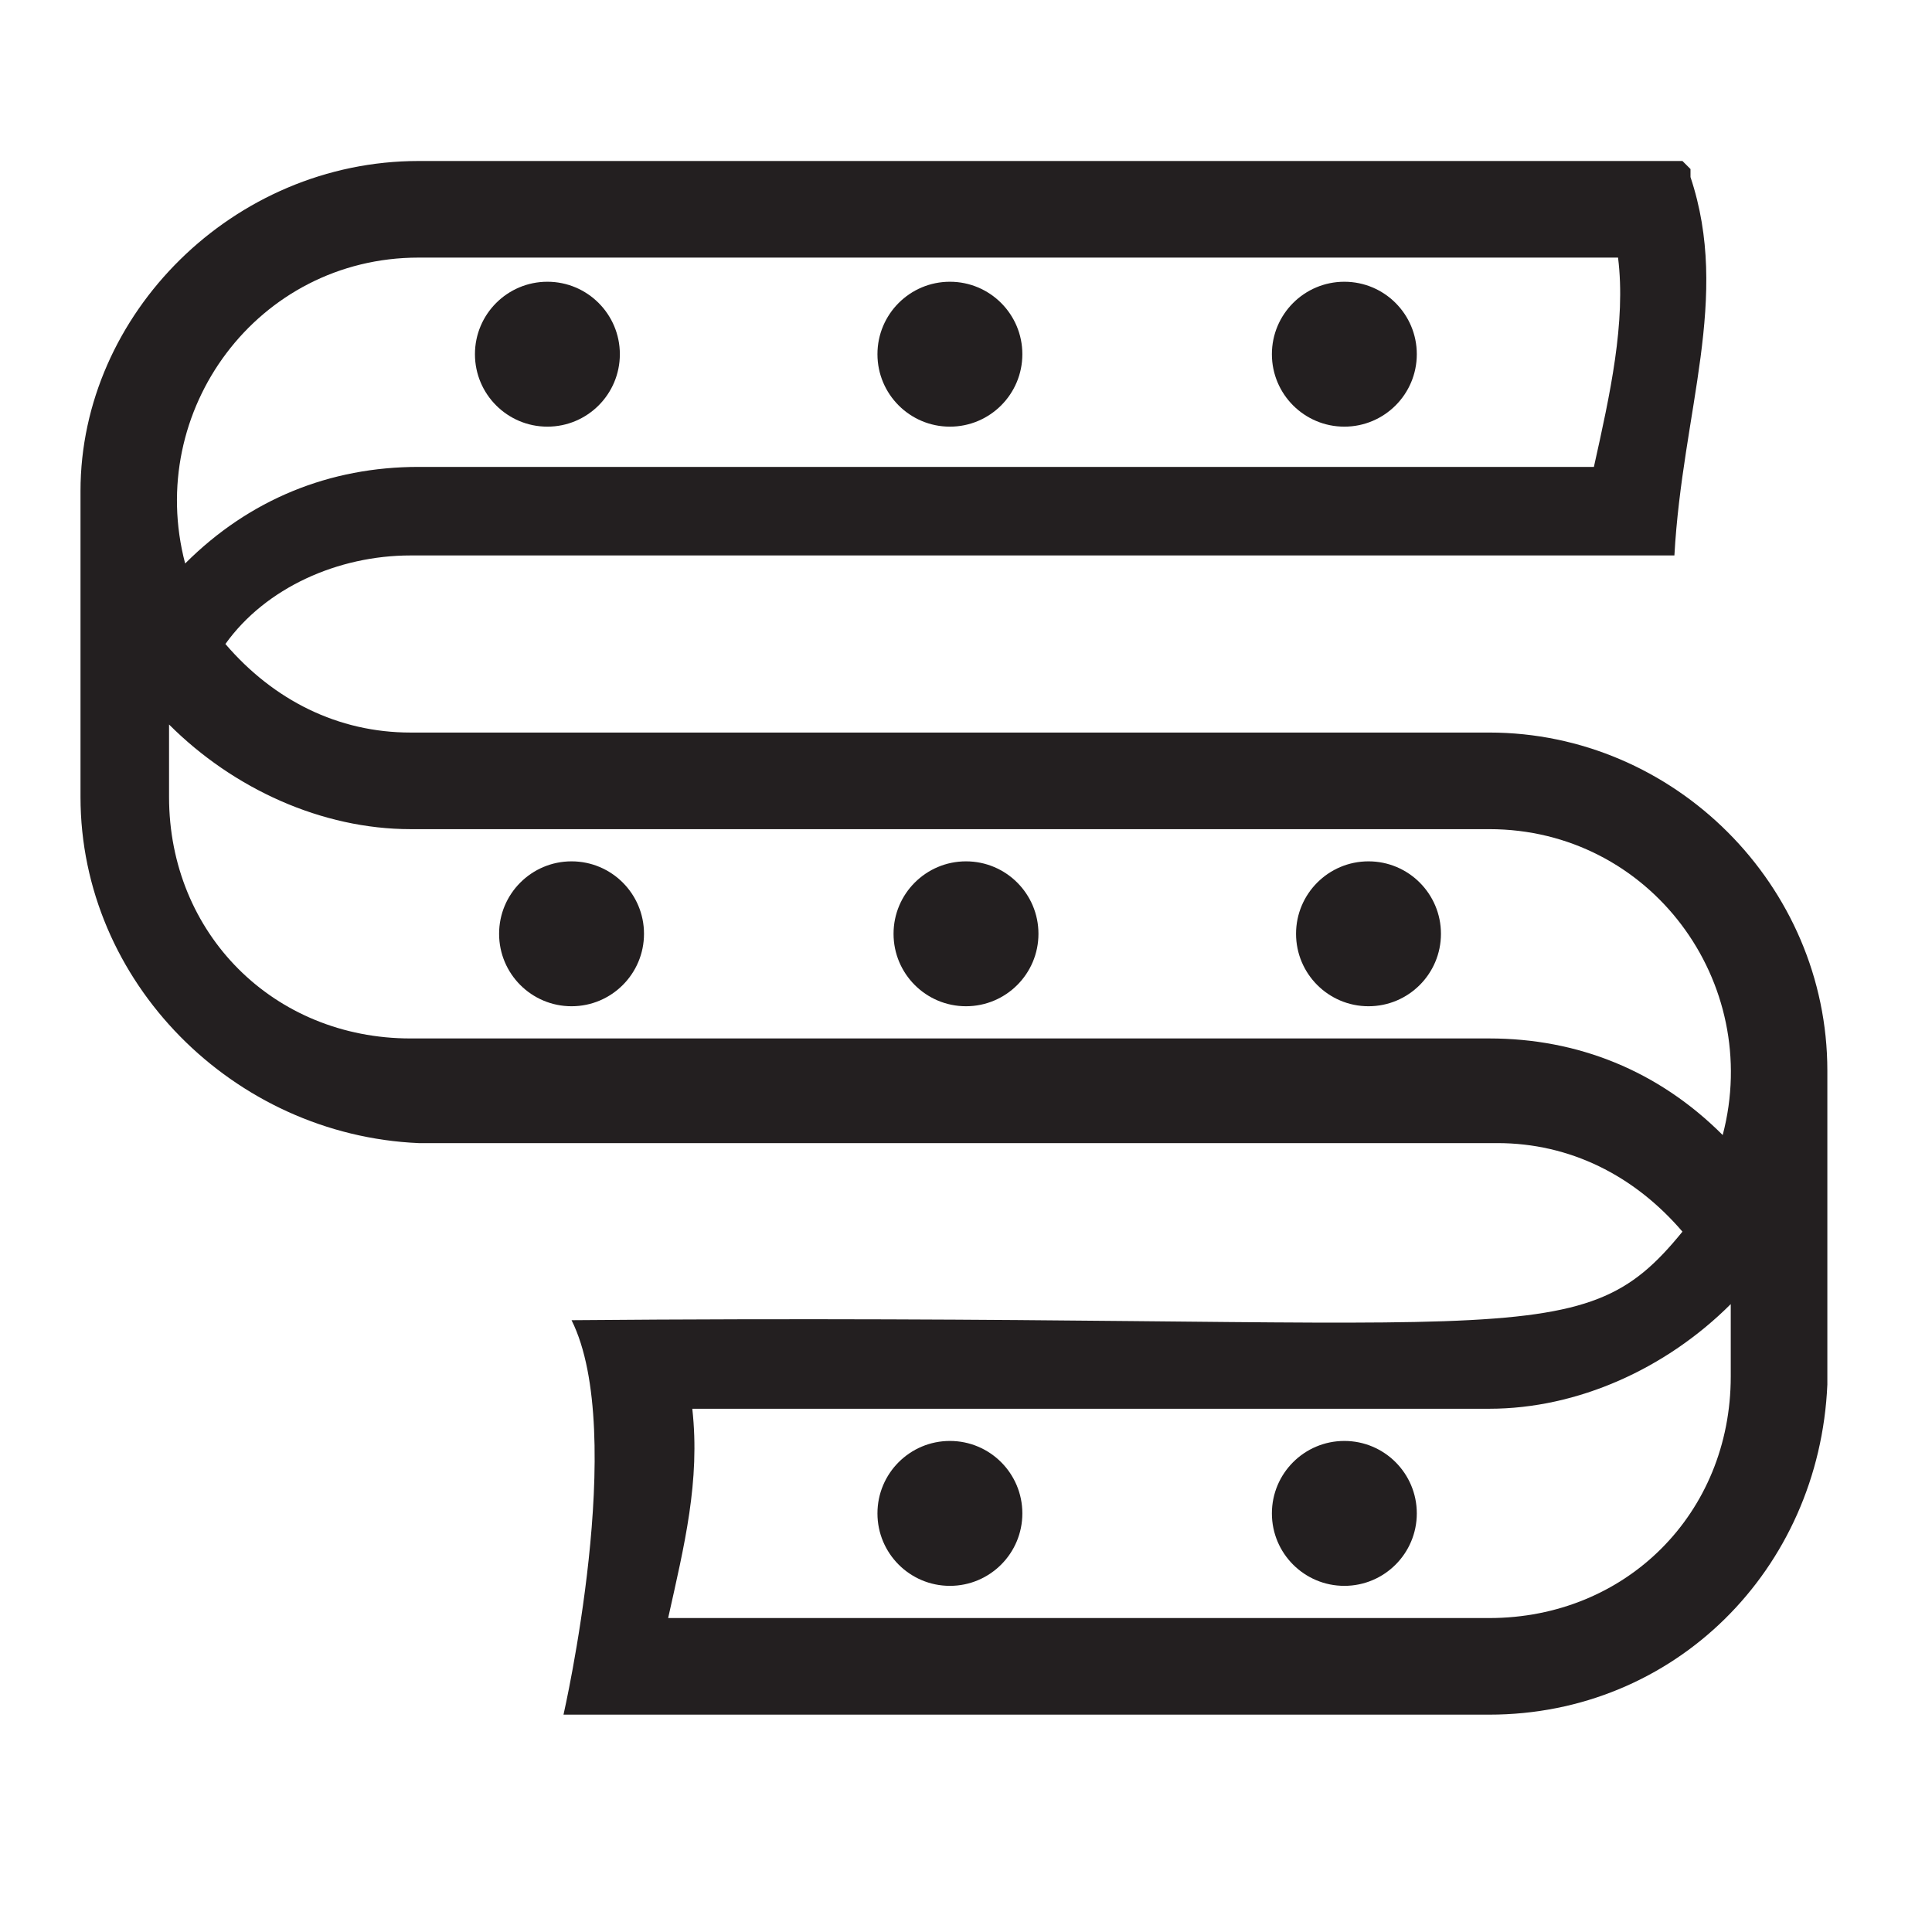
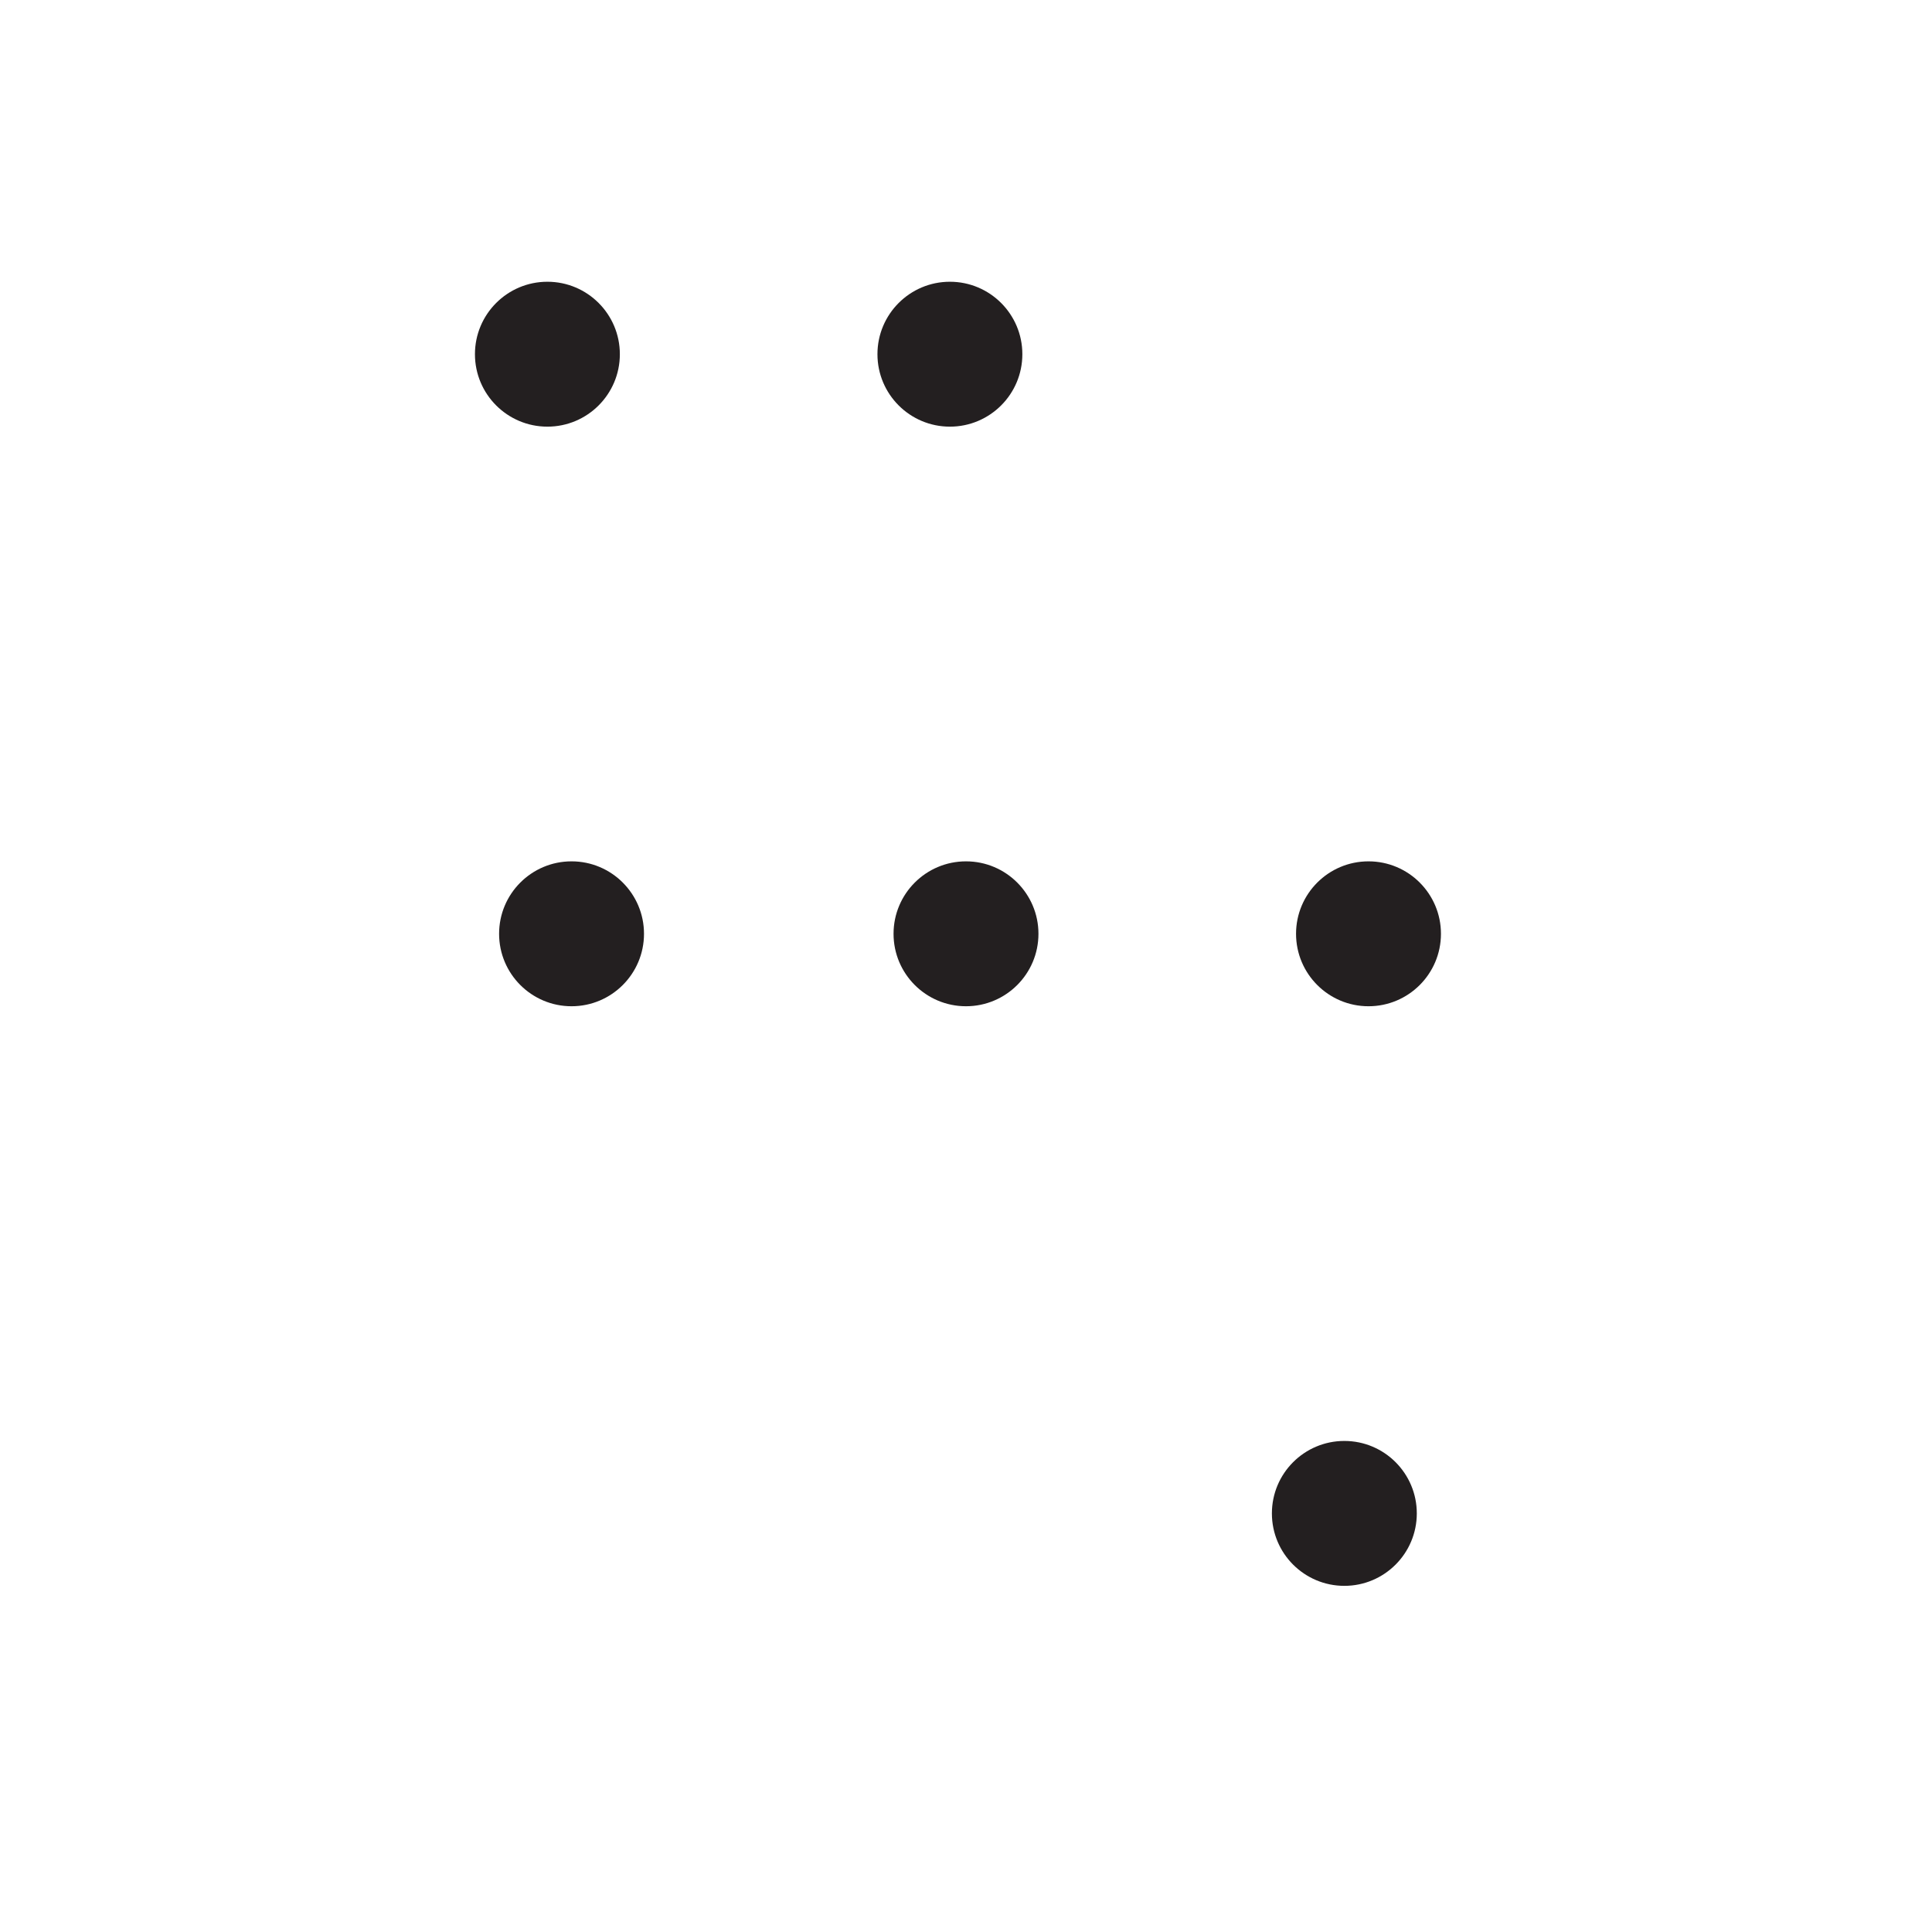
<svg xmlns="http://www.w3.org/2000/svg" width="24" height="24" viewBox="0 0 24 24" fill="none">
-   <path d="M7 21.3C7 21.3 7.8 17.8 7.1 16.4C18.9 16.3 19.6 16.9 20.9 15.3C20.3 14.6 19.5 14.2 18.6 14.2H5.2C2.9 14.1 1 12.2 1 9.9C1 9.3 1 6.8 1 6.1C1 3.9 2.9 2 5.2 2C5.4 2 20.8 2 20.9 2L21 2.1V2.2C21.5 3.7 20.9 5.1 20.8 6.9C19.9 6.9 21.7 6.9 5.1 6.9C4.2 6.9 3.3 7.3 2.8 8C3.4 8.7 4.2 9.1 5.1 9.1H18.5C20.8 9.1 22.7 11 22.7 13.3C22.7 13.6 22.7 16.9 22.7 17.2C22.6 19.5 20.8 21.3 18.5 21.3C17.2 21.3 8.3 21.3 7 21.3ZM8.6 17.5C8.7 18.4 8.5 19.2 8.3 20.1H18.5C20.2 20.1 21.5 18.8 21.5 17.1V16.2C20.7 17 19.6 17.5 18.5 17.5H8.6ZM18.5 12.9C19.6 12.9 20.6 13.3 21.4 14.1C21.9 12.2 20.5 10.3 18.5 10.3H5.1C4 10.3 2.9 9.8 2.1 9V9.9C2.1 11.6 3.4 12.9 5.1 12.9H18.5ZM5.2 3.2C3.2 3.2 1.8 5.1 2.3 7C3.1 6.2 4.1 5.8 5.2 5.8H19.8C20 4.9 20.2 4 20.1 3.2H5.2Z" fill="#231F20" />
-   <path d="M16.7 5.3C17.197 5.3 17.6 4.897 17.6 4.4C17.6 3.903 17.197 3.5 16.7 3.5C16.203 3.5 15.8 3.903 15.8 4.4C15.8 4.897 16.203 5.3 16.7 5.3Z" fill="#231F20" />
  <path d="M11.8 5.3C12.297 5.3 12.7 4.897 12.7 4.4C12.7 3.903 12.297 3.5 11.8 3.5C11.303 3.5 10.9 3.903 10.9 4.4C10.9 4.897 11.303 5.3 11.8 5.3Z" fill="#231F20" />
  <path d="M6.8 5.3C7.297 5.3 7.7 4.897 7.7 4.4C7.7 3.903 7.297 3.5 6.8 3.5C6.303 3.5 5.9 3.903 5.9 4.4C5.9 4.897 6.303 5.3 6.8 5.3Z" fill="#231F20" />
  <path d="M16.7 19.7C17.197 19.7 17.6 19.297 17.6 18.8C17.6 18.303 17.197 17.9 16.7 17.9C16.203 17.9 15.8 18.303 15.8 18.8C15.8 19.297 16.203 19.7 16.7 19.7Z" fill="#231F20" />
-   <path d="M11.8 19.7C12.297 19.7 12.7 19.297 12.7 18.8C12.7 18.303 12.297 17.9 11.8 17.9C11.303 17.9 10.9 18.303 10.9 18.8C10.9 19.297 11.303 19.7 11.8 19.7Z" fill="#231F20" />
  <path d="M17 12.5C17.497 12.5 17.9 12.097 17.9 11.6C17.9 11.103 17.497 10.7 17 10.7C16.503 10.7 16.1 11.103 16.1 11.6C16.1 12.097 16.503 12.5 17 12.5Z" fill="#231F20" />
  <path d="M12 12.5C12.497 12.5 12.9 12.097 12.9 11.6C12.9 11.103 12.497 10.7 12 10.7C11.503 10.7 11.1 11.103 11.1 11.6C11.1 12.097 11.503 12.5 12 12.5Z" fill="#231F20" />
  <path d="M7.1 12.5C7.597 12.5 8 12.097 8 11.6C8 11.103 7.597 10.7 7.1 10.7C6.603 10.7 6.2 11.103 6.2 11.6C6.2 12.097 6.603 12.5 7.1 12.5Z" fill="#231F20" />
</svg>